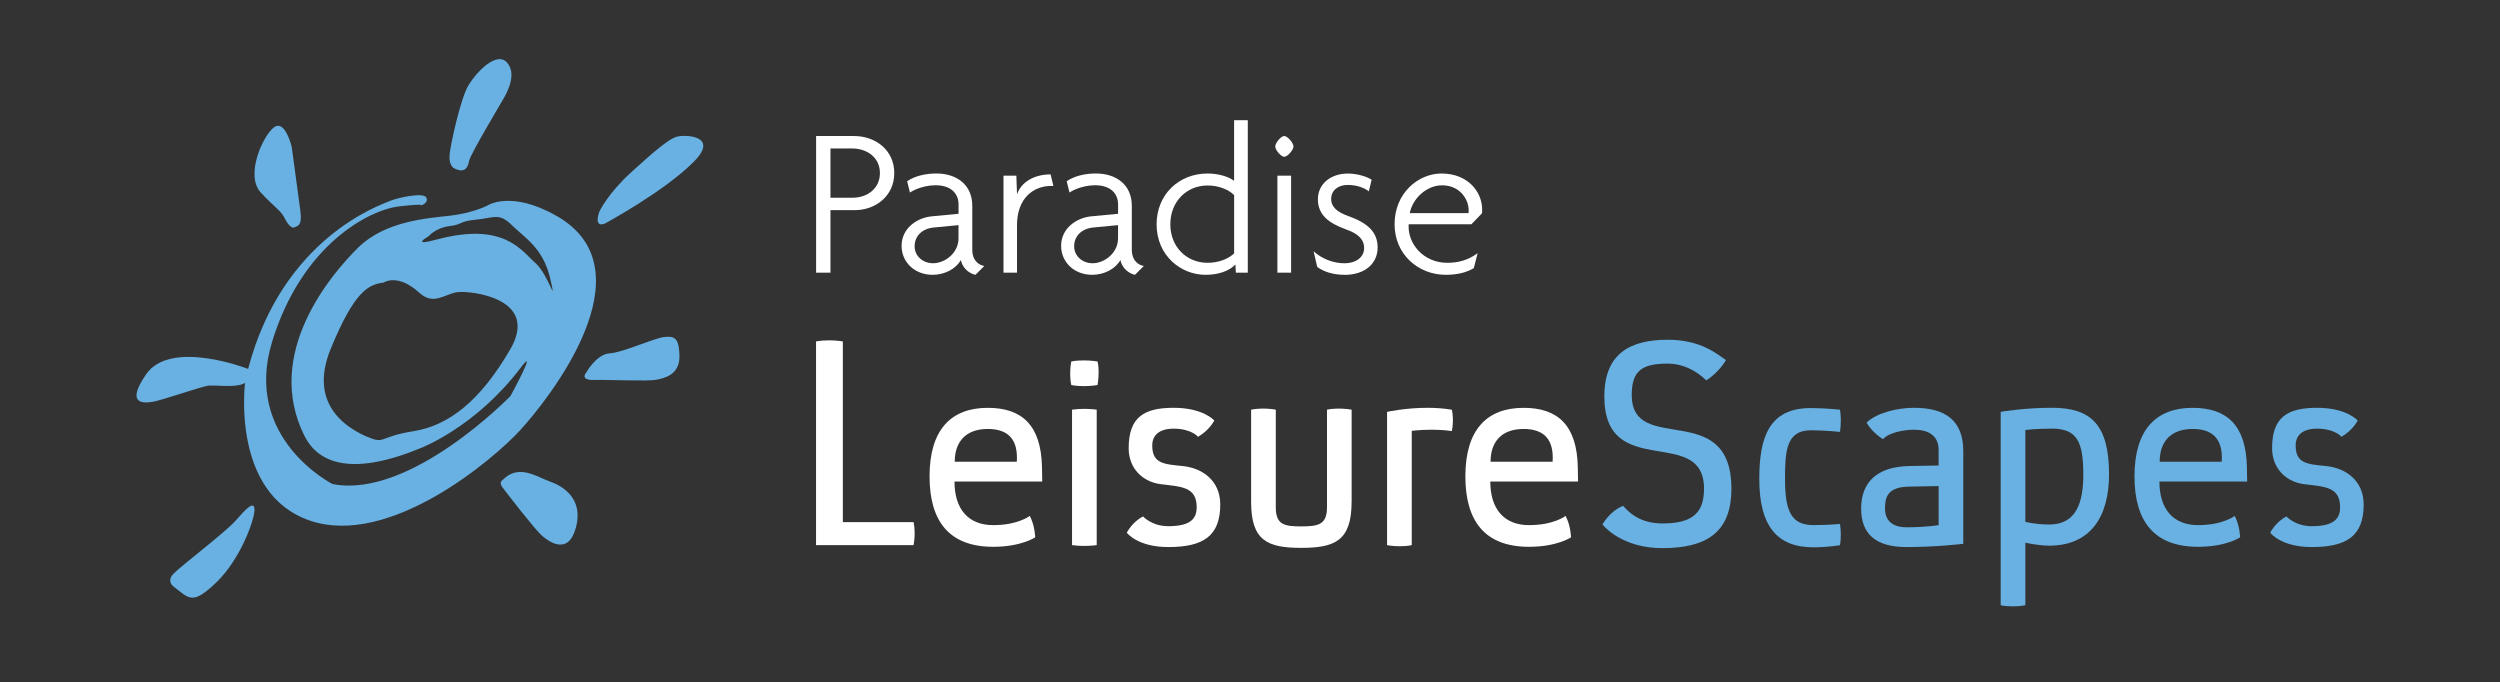
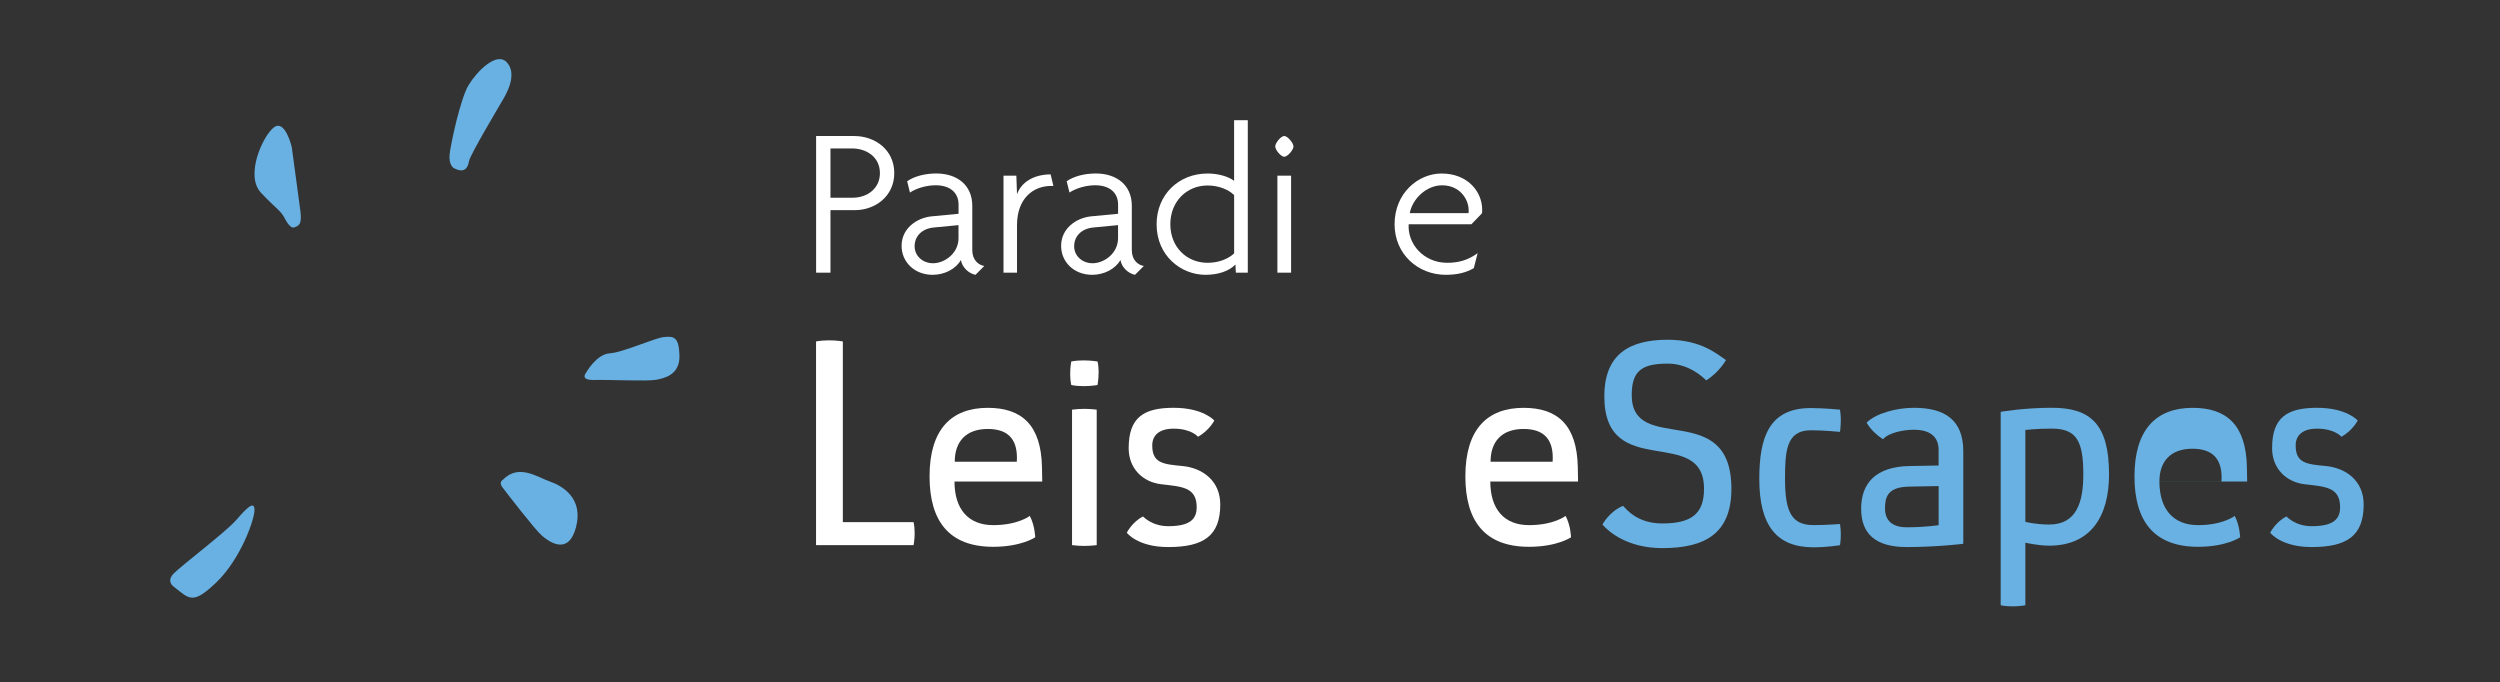
<svg xmlns="http://www.w3.org/2000/svg" data-name="Layer 1" height="186.31" viewBox="0 0 682.93 186.31" width="682.93">
  <rect x="0" y="0" width="682.93" height="186.31" fill="#333333" stroke="none" />
  <path d="M0 0H682.93V186.31H0z" fill="none" />
  <g fill="#fff">
    <path d="m233.59,57.4h-6.73v17.08h-3.92v-37.32h10.41c5.67,0,10.94,3.74,10.94,10.12s-5.27,10.12-10.71,10.12Zm-.88-16.85h-5.85v13.46h6.08c3.92,0,7.43-2.46,7.43-6.73s-3.51-6.73-7.66-6.73Z" />
    <path d="m266.47,75.07c-1.81-.35-3.63-1.99-3.98-4.04-1.4,2.46-4.45,4.04-7.72,4.04-4.97,0-8.48-3.51-8.48-7.9,0-4.8,4.15-7.66,8.19-8.07l7.37-.7v-2.52c0-3.22-2.28-5.27-6.26-5.27-2.52,0-5.27.82-7.02,1.99l-.76-3.1c2.05-1.4,4.97-2.11,7.96-2.11,5.67,0,9.83,3.16,9.83,8.83v12.11c0,2.63,1.58,4.04,3.28,4.33l-2.4,2.4Zm-4.62-13.57l-6.73.64c-3.16.29-5.27,2.28-5.27,5.15,0,2.63,2.22,4.62,5.03,4.62,3.16,0,6.96-2.69,6.96-6.84v-3.57Z" />
    <path d="m287.18,50.79c-5.03,0-9.36,3.51-9.36,10.71v12.99h-3.69v-26.5h3.51l.18,5.09c1.11-3.22,4.5-5.44,9.18-5.44l.76,3.16h-.58Z" />
    <path d="m310.05,75.07c-1.81-.35-3.63-1.99-3.98-4.04-1.4,2.46-4.45,4.04-7.72,4.04-4.97,0-8.48-3.51-8.48-7.9,0-4.8,4.15-7.66,8.19-8.07l7.37-.7v-2.52c0-3.22-2.28-5.27-6.26-5.27-2.52,0-5.27.82-7.02,1.99l-.76-3.1c2.05-1.4,4.97-2.11,7.96-2.11,5.67,0,9.83,3.16,9.83,8.83v12.11c0,2.63,1.58,4.04,3.28,4.33l-2.4,2.4Zm-4.62-13.57l-6.73.64c-3.16.29-5.27,2.28-5.27,5.15,0,2.63,2.22,4.62,5.03,4.62,3.16,0,6.96-2.69,6.96-6.84v-3.57Z" />
    <path d="m337.6,74.48l-.12-2.22c-1.81,1.87-4.8,2.81-8.19,2.81-6.61,0-13.34-5.15-13.34-13.81,0-8.07,6.03-13.86,13.92-13.86,2.98,0,5.67.82,7.25,1.99v-16.56h3.74v41.65h-3.28Zm-.47-21.18c-1.58-1.58-4.33-2.63-7.25-2.63-5.73,0-10.18,4.39-10.18,10.59s4.45,10.53,10.18,10.53c2.93,0,5.56-.99,7.25-2.57v-15.91Z" />
    <path d="m350.82,42.83c-.88,0-2.46-1.87-2.46-2.81,0-.99,1.58-2.87,2.46-2.87s2.52,1.87,2.52,2.87c0,.94-1.64,2.81-2.52,2.81Zm-1.87,31.65v-26.5h3.74v26.5h-3.74Z" />
-     <path d="m367.26,75.07c-3.22,0-5.85-.94-7.43-2.16l-.99-4.27c2.16,1.99,5.26,3.28,8.48,3.28,2.98,0,5.32-1.58,5.32-4.15s-1.93-4.04-4.91-5.09c-4.91-1.75-7.72-4.1-7.72-8.25s3.45-7.02,8.19-7.02c2.87,0,5.5.99,6.49,1.7l-.76,3.16c-1.11-.88-3.16-1.75-5.79-1.75s-4.5,1.52-4.5,3.8,1.7,3.63,4.62,4.68c5.09,1.81,8.07,4.21,8.07,8.6s-3.45,7.49-9.07,7.49Z" />
    <path d="m404.82,58.28l-2.87,2.98h-17.14c-.35,5.32,4.04,10.53,10.53,10.53,3.16,0,5.73-.76,8.31-2.63l-1.05,4.1c-2.05,1.17-4.39,1.81-7.66,1.81-7.61,0-13.98-5.67-13.98-13.81,0-8.54,6.49-13.86,12.81-13.86,7.25,0,11.12,5.03,11.12,9.89,0,.35,0,.7-.06.99Zm-10.88-7.66c-4.33,0-8.13,3.74-8.83,7.61h16.03c.06-.23.06-.47.06-.76,0-3.1-2.46-6.85-7.25-6.85Z" />
  </g>
  <path d="m222.92,93.27c1.26-.22,2.44-.3,3.55-.3,2.15,0,3.77.3,3.77.3v49.36h19.32c.22,1.04.3,2.07.3,3.03,0,1.85-.3,3.26-.3,3.26h-26.64v-55.65Z" fill="#fff" />
  <path d="m260.74,131.53c0,7.55,3.77,11.92,10.58,11.92s9.99-2.52,9.99-2.52c1.41,2.66,1.48,5.85,1.48,5.85,0,0-3.77,2.59-11.47,2.59-12.14,0-17.39-7.1-17.39-19.24,0-12.88,5.99-18.72,15.91-18.72,9.32,0,14.58,4.74,14.8,16.21l.07,3.92h-23.98Zm.07-5.4h16.95c.37-5.62-1.92-8.95-7.92-8.95s-9.03,3.48-9.03,8.95Z" fill="#fff" />
  <path d="m300.11,101.7c0,1.92-.3,3.48-.3,3.48,0,0-1.63.3-3.77.3-1.04,0-2.22-.07-3.4-.3-.22-1.04-.3-2.07-.3-3.03,0-1.92.3-3.4.3-3.4,1.11-.22,2.29-.3,3.33-.3,2.15,0,3.85.3,3.85.3.22.96.3,2,.3,2.96Zm-.52,47.21s-1.48.22-3.48.22c-.96,0-2.15-.07-3.26-.22v-37c1.11-.15,2.29-.22,3.26-.22,2,0,3.48.22,3.48.22v37Z" fill="#fff" />
  <path d="m331.71,114.88s-1.33,2.66-4.44,4.44c0,0-1.78-2.22-6.66-2.22-4,0-5.85,1.85-5.85,4.59,0,4.88,3.03,5.11,8.29,5.62,5.33.52,10.29,3.92,10.29,10.51,0,8.58-4.59,11.62-14.21,11.62-8.44,0-11.32-3.92-11.32-3.92,0,0,1.48-2.96,4.44-4.44,0,0,2.37,2.66,6.88,2.66,5.92,0,7.77-1.92,7.77-5.18,0-5.55-4.14-5.62-9.77-6.29-4.88-.59-8.81-4.22-8.81-9.84,0-8.44,4.14-11.03,12.29-11.03s11.1,3.48,11.1,3.48Z" fill="#fff" />
-   <path d="m369.22,137.08c0,10.66-4.59,12.58-13.76,12.58s-13.69-1.92-13.69-12.51v-25.24c1.11-.22,2.29-.3,3.26-.3,2,0,3.48.3,3.48.3v26.64c0,4.74,2.22,5.25,6.96,5.25s7.03-.52,7.03-5.25v-26.64c1.04-.22,2.22-.3,3.18-.3,2,0,3.55.3,3.55.3v25.16Z" fill="#fff" />
-   <path d="m396.9,114.73c0,1.7-.3,3.03-.3,3.03-1.92-.3-3.92-.37-5.62-.37-3.11,0-5.33.3-5.33.3v31.23c-1.11.22-2.29.3-3.26.3-2,0-3.48-.3-3.48-.3v-36.41s4.96-1.11,11.03-1.11c2.15,0,4.44.15,6.66.52.22.96.3,1.92.3,2.81Z" fill="#fff" />
  <path d="m407.11,131.53c0,7.55,3.77,11.92,10.58,11.92s9.99-2.52,9.99-2.52c1.41,2.66,1.48,5.85,1.48,5.85,0,0-3.77,2.59-11.47,2.59-12.14,0-17.39-7.1-17.39-19.24,0-12.88,5.99-18.72,15.91-18.72,9.32,0,14.58,4.74,14.8,16.21l.07,3.92h-23.98Zm.07-5.4h16.95c.37-5.62-1.92-8.95-7.92-8.95s-9.03,3.48-9.03,8.95Z" fill="#fff" />
  <path d="m466.09,103.92c-.89-.89-4.74-4.59-10.51-4.59-7.1,0-9.84,2-9.84,8.58,0,16.73,27.23.81,27.23,25.61,0,12.14-7.1,16.21-18.87,16.21-9.47,0-14.65-4.44-16.36-6.44,0,0,1.85-3.55,5.62-5.11.96.89,3.77,4.81,10.73,4.81,7.92,0,11.4-2.59,11.4-9.47,0-17.61-27.23-1.85-27.23-25.24,0-11.69,7.03-15.47,17.32-15.47,9.1,0,13.47,3.92,15.91,5.55,0,0-1.85,3.33-5.4,5.55Z" fill="#68b1e2" />
  <path d="m502.86,145.96c0,1.7-.22,2.96-.22,2.96,0,0-3.26.59-7.25.59-9.92,0-14.8-5.77-14.8-18.65,0-11.4,2.66-19.39,14.06-19.39,3.7,0,7.99.44,7.99.44.15.89.22,1.92.22,2.81,0,1.78-.22,3.26-.22,3.26,0,0-4.29-.44-7.99-.44-6.73,0-7.03,5.77-7.03,13.32,0,8.96,1.78,12.58,7.77,12.58,3.7,0,7.25-.3,7.25-.3.15.96.22,2,.22,2.81Z" fill="#68b1e2" />
  <path d="m508.41,138.93c0-6.96,4.07-11.47,13.17-11.62l7.99-.15v-4.29c0-3.85-2.74-5.48-6.73-5.48-2.81,0-6.96.81-8.44,2.59,0,0-2.81-1.63-4.51-4.51,2.66-2.66,8.36-4.07,12.95-4.07,8.51,0,13.47,3.4,13.47,11.84v25.31s-7.03.89-15.47.89-12.43-3.55-12.43-10.51Zm21.17,4.51v-10.66l-7.99.15c-5.99.07-6.66,2.89-6.66,6,0,2.29,1.04,5.11,5.92,5.11,5.18,0,8.73-.59,8.73-.59Z" fill="#68b1e2" />
  <path d="m576.13,129.6c0,11.4-4.96,19.46-16.35,19.46-2.96,0-6.51-.81-6.51-.81v17.09s-1.48.3-3.48.3c-.96,0-2.15-.07-3.26-.3v-52.84s6.29-1.11,13.99-1.11c10.66,0,15.61,4.59,15.61,18.2Zm-7.03,0c0-9.03-1.78-12.51-8.58-12.51-4.44,0-7.25.37-7.25.37v25.09s2.81.74,6.51.74c7.55,0,9.32-6.22,9.32-13.69Z" fill="#68b1e2" />
-   <path d="m589.89,131.53c0,7.55,3.77,11.92,10.58,11.92s9.99-2.52,9.99-2.52c1.41,2.66,1.48,5.85,1.48,5.85,0,0-3.77,2.59-11.47,2.59-12.14,0-17.39-7.1-17.39-19.24,0-12.88,5.99-18.72,15.91-18.72,9.32,0,14.58,4.74,14.8,16.21l.07,3.92h-23.98Zm.07-5.4h16.95c.37-5.62-1.92-8.95-7.92-8.95s-9.03,3.48-9.03,8.95Z" fill="#68b1e2" />
+   <path d="m589.89,131.53c0,7.55,3.77,11.92,10.58,11.92s9.99-2.52,9.99-2.52c1.41,2.66,1.48,5.85,1.48,5.85,0,0-3.77,2.59-11.47,2.59-12.14,0-17.39-7.1-17.39-19.24,0-12.88,5.99-18.72,15.91-18.72,9.32,0,14.58,4.74,14.8,16.21l.07,3.92h-23.98Zh16.95c.37-5.62-1.92-8.95-7.92-8.95s-9.03,3.48-9.03,8.95Z" fill="#68b1e2" />
  <path d="m644.06,114.88s-1.33,2.66-4.44,4.44c0,0-1.78-2.22-6.66-2.22-4,0-5.85,1.85-5.85,4.59,0,4.88,3.03,5.11,8.29,5.62,5.33.52,10.29,3.92,10.29,10.51,0,8.58-4.59,11.62-14.21,11.62-8.44,0-11.32-3.92-11.32-3.92,0,0,1.48-2.96,4.44-4.44,0,0,2.37,2.66,6.88,2.66,5.92,0,7.77-1.92,7.77-5.18,0-5.55-4.14-5.62-9.77-6.29-4.88-.59-8.81-4.22-8.81-9.84,0-8.44,4.14-11.03,12.29-11.03s11.1,3.48,11.1,3.48Z" fill="#68b1e2" />
  <g fill="#68b1e2">
-     <path d="m152.1,59.02c-12.64-7.24-19.05-2.82-19.05-2.82,0,0-3.95,2.03-10.19,2.73-6.26.71-17.65,1.48-24.98,8.67-7.33,7.2-26.01,28.97-14.7,51.49,6.79,13.51,26.23,5.52,31.7,3.33,0,0,15-5.66,27.3-21.9,5.14-6.79-2.72,7.65-2.72,7.65,0,0-27.35,28.22-48.61,24.06,0,0-24.65-12.41-16.5-38.93,8.15-26.56,26.61-36.03,34.74-36.93,8.14-.9,5.6-.15,5.6-.15,0,0,2.5-.61,1.79-2.21-.71-1.61-8.09.02-10.25,1-2.16.97-29.08,9.92-38.45,45.77,0,0-21.14-8.28-27.87,1.47-6.73,9.76,1.51,7.53,2.71,7.32,1.19-.22,9.09-2.81,11.96-3.63,2.87-.81,2.07-.66,6.77-.51,4.69.15,5.6-.88,5.6-.88,0,0-3.93,30.36,17.78,37.69,21.72,7.32,50.06-16.72,57.44-24.8,7.38-8.07,35.9-43.57,9.93-58.43Zm-12.7,36.38c-8.15,14.07-16.8,20.85-26.4,22.38-9.6,1.54-7.77,3.59-12.47,1.63-4.68-1.96-16.73-8.23-10.17-24.18,6.57-15.95,10.39-17.52,14.42-18.03,0,0,3.81-2.68,9.77,2.78,3.95,3.61,7.04.23,10.46-.18,3.43-.4,22.52,1.53,14.39,15.61Zm6.81-23.59c-3.68-3.23-8.51-11.33-26.9-6.38-7.45,2.02-2.22-.89-2.22-.89,0,0,1.86-2.29,5.68-2.77,3.82-.47,2.44-1.32,7.3-1.77,4.85-.45,6.21-2,9.73,1.49,3.52,3.46,8.56,6.23,10.49,14.56,1.93,8.34-.4-1-4.07-4.24Z" />
    <path d="m77.96,59.96s1.3,2.62,2.45,2.15c1.15-.47,2.14-.65,1.65-4.46-.49-3.81-2.36-17.49-2.36-17.49,0,0-1.82-7.73-4.89-5.35-3.07,2.38-7.9,13.14-3.55,17.81,4.35,4.65,5.4,4.73,6.7,7.35Z" />
    <path d="m123.91,45.88s-1.38-.84-1.09-3.7c.3-2.88,2.97-15.3,5.19-18.95,2.22-3.66,7.59-9.2,10.4-6.24,2.8,2.97.38,7.74-.7,9.67-1.09,1.94-9.3,15.59-9.59,17.37-.31,1.79-1.22,3.48-4.2,1.86Z" />
-     <path d="m163.75,57.76s2.28-4.85,8.55-10.59c6.29-5.73,10.1-8.95,12.28-9.74,2.17-.79,12.17-.54,4.97,6.73-8.13,8.2-24.34,16.92-24.34,16.92,0,0-3.13,1.47-1.46-3.33Z" />
    <path d="m160.11,101.81s-1.88,2.08,2.22,1.99c4.1-.1,14.49.39,16.88-.05,2.38-.43,6.53-1.41,6.4-6.59-.12-5.18-1.58-5.35-4.22-5.09-2.63.27-11.17,4.21-14.83,4.45-3.67.23-6.45,5.29-6.45,5.29Z" />
    <path d="m137.39,131.04s-1.23.63-.17,2.04c1.08,1.43,8.88,11.57,10.81,13.24,1.94,1.67,7.25,5.57,9.32-2.3,2.08-7.88-3.68-11.29-7.14-12.49-3.47-1.19-8.48-4.93-12.82-.49Z" />
    <path d="m47.61,160.37s-2.43-1.45-.1-3.76c2.33-2.31,14.09-11.25,16.86-14.39,2.77-3.15,5.07-5.65,5.15-3.02.09,2.63-3.82,13.53-10.36,19.83-6.52,6.28-7.43,4.56-11.55,1.35Z" />
  </g>
</svg>